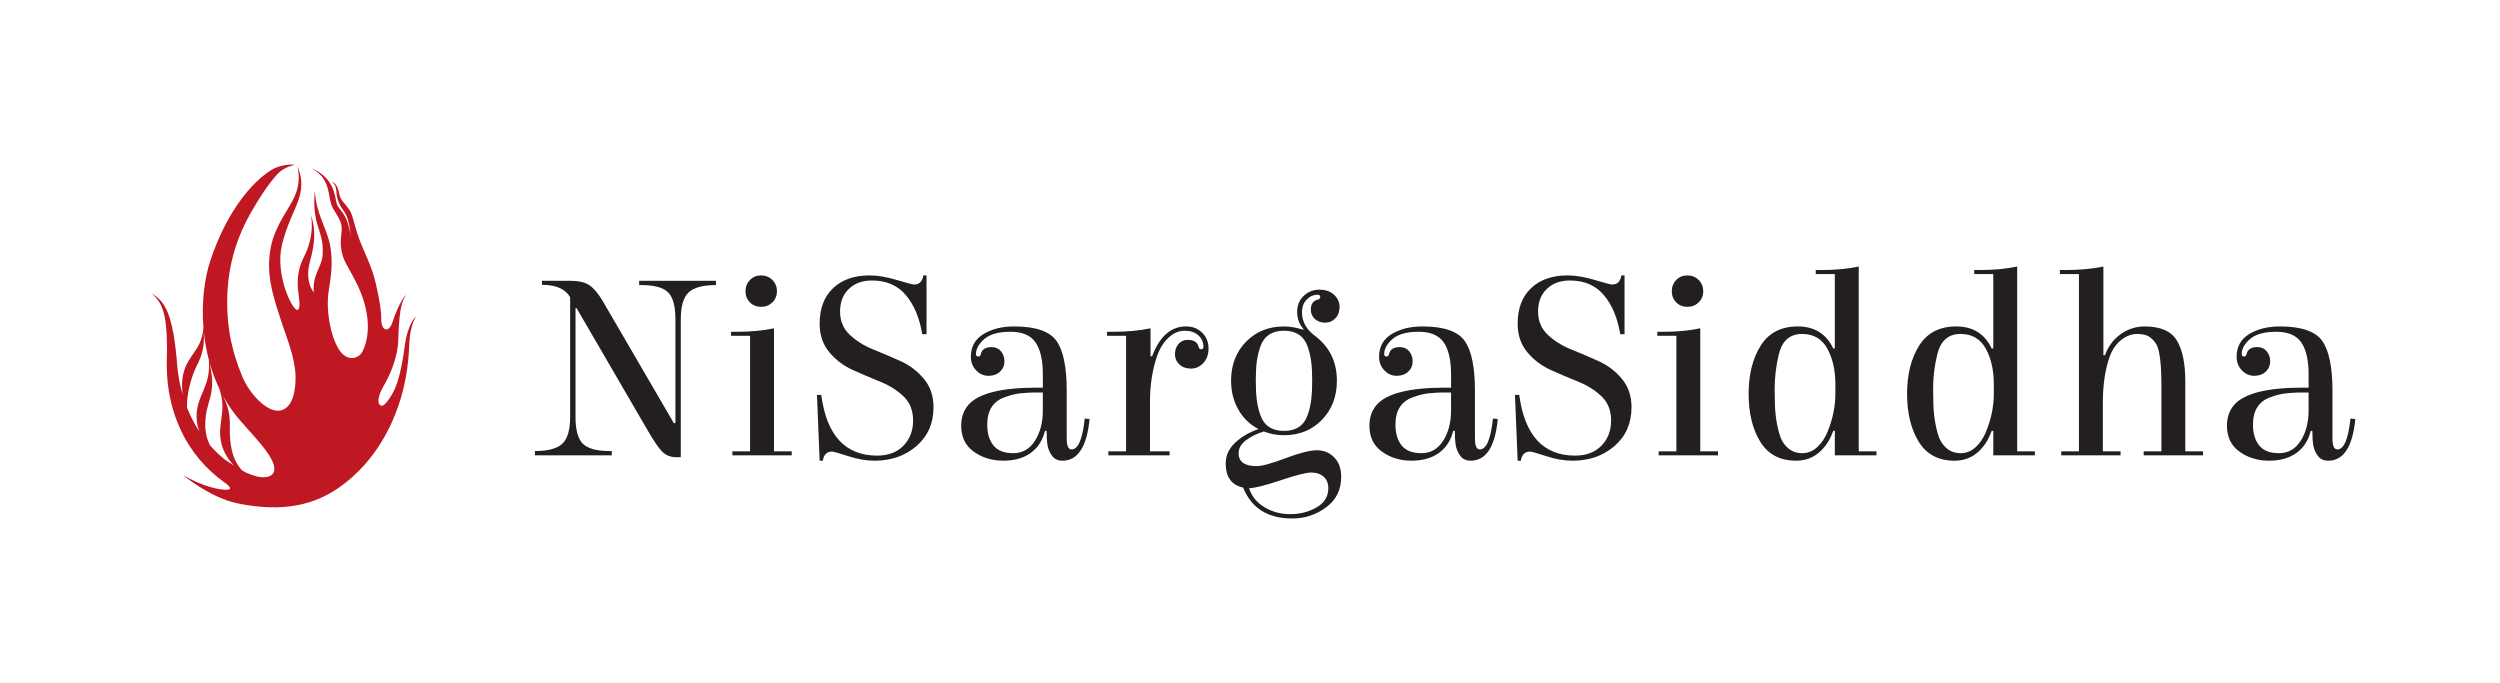
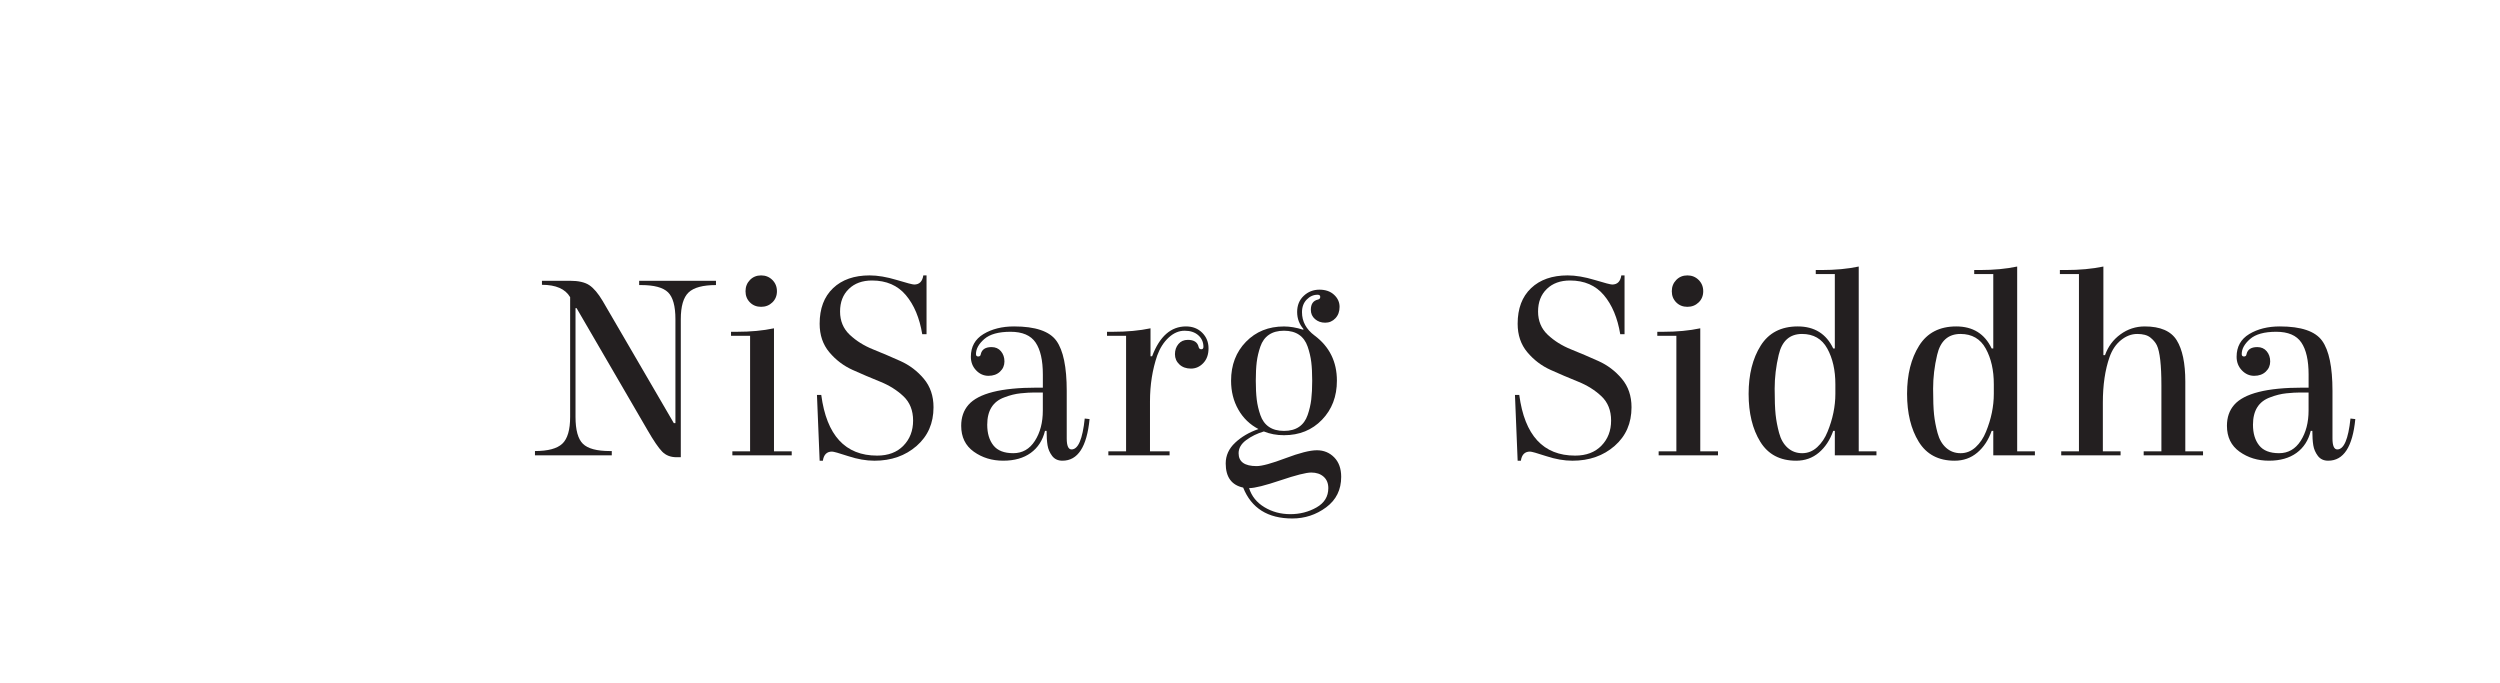
<svg xmlns="http://www.w3.org/2000/svg" version="1.1" id="Layer_1" x="0px" y="0px" width="366px" height="100px" viewBox="0 0 366 100" enable-background="new 0 0 366 100" xml:space="preserve">
  <g>
-     <path fill="#C01823" d="M59.255,50.653c-0.346,2.637-0.907,5.464-1.813,6.992c-0.907,1.527-1.444,2.004-1.837,1.646   c-0.375-0.341-0.246-1.403,0.549-2.768c0.788-1.353,2.082-3.997,2.154-6.789c0.142-5.539,0.787-5.798,1.139-6.598   c0,0-1.014,1.014-1.992,4.033c-0.537,1.657-1.658,1.265-1.635-0.43c0.015-1.086-0.191-2.506-0.764-5.083   c-0.573-2.577-1.724-4.707-2.338-6.323c-0.976-2.567-0.978-3.788-1.623-4.701c-0.665-0.942-1.251-1.327-1.408-2.171   c-0.251-1.348-0.668-1.739-1.133-1.84c0,0,0.644,0.255,0.698,1.423c0.033,0.721,0.149,1.3,0.626,2.183   c0.28,0.518,0.764,0.835,1.098,2.1c0.27,1.024,0.307,1.628,0.4,2.351c-0.108-0.672-0.332-1.831-0.692-2.626   c-0.608-1.342-1.187-1.468-1.426-2.374c-0.239-0.907-0.31-3.8-3.89-5.124c0,0,1.67,0.638,2.344,2.273   c0.506,1.228,0.425,1.791,0.752,2.989c0.268,0.984,1.33,2.04,1.521,3.186c0.191,1.145-0.441,2.321,0.179,4.42   c0.471,1.594,2.148,3.543,3.096,6.675c1.087,3.589,0.465,6.103-0.209,7.391c-0.524,1.002-2.279,1.611-3.496-0.43   c-1.217-2.04-1.635-5.154-1.563-7.159s0.968-4.467,0.334-7.97c-0.453-2.506-2.118-4.719-2.225-8.03c0,0-0.376,2.613,0.376,5.011   c0.538,1.717,0.871,2.684,0.752,4.426c-0.126,1.839-1.527,2.816-1.289,5.464c0,0-1.416-1.477-0.537-4.629   c1.038-3.722,0.489-5.488,0.107-6.729c0,0,0.692,2.816-0.978,6.085c-0.821,1.607-1.026,3.042-0.931,4.558   c0.07,1.105,0.537,3.078-0.048,3.293c-0.704,0.167-3.341-5.154-2.267-9.569c0.718-2.953,1.83-4.79,2.458-6.681   c0.871-2.625-0.06-4.414-0.239-4.844c0,0,0.692,1.957-0.31,4.319c-0.742,1.749-1.909,3.054-2.911,5.452   c-0.875,2.093-1.121,4.737-0.692,7.218c0.43,2.482,1.289,4.82,1.814,6.443c0.525,1.623,1.813,4.725,1.861,7.397   c0.035,1.959-0.352,4.51-2.124,4.963c-1.945,0.498-4.61-2.413-5.643-4.88c-1.635-3.901-2.487-7.899-2.177-12.82   c0.286-4.546,1.73-8.294,3.281-11.024c1.926-3.392,3.217-5.018,4.113-5.961c0.928-0.977,2.479-1.275,2.479-1.275   s-1.814-0.215-3.412,0.74c-2.796,1.669-6.622,6.085-9.02,13.387c-0.807,2.457-1.288,5.97-0.981,9.761   c-0.085,0.8-0.245,1.593-0.588,2.293c-0.116,0.246-0.249,0.482-0.394,0.712c-0.143,0.231-0.289,0.459-0.447,0.683l-0.457,0.685   c-0.154,0.234-0.298,0.449-0.454,0.738c-0.6,1.099-0.822,2.333-0.791,3.515c0.009,0.379,0.04,0.752,0.082,1.121   c-0.18-0.63-0.337-1.268-0.465-1.915c-0.141-0.728-0.247-1.465-0.317-2.207l-0.094-1.139l-0.119-1.163   c-0.175-1.548-0.395-3.105-0.851-4.625c-0.228-0.757-0.531-1.506-0.976-2.172c-0.441-0.673-1.063-1.192-1.726-1.58   c0.293,0.251,0.569,0.52,0.804,0.817c0.236,0.296,0.431,0.617,0.592,0.952c0.317,0.675,0.487,1.407,0.61,2.146   c0.12,0.741,0.174,1.496,0.211,2.252c0.038,0.757,0.046,1.517,0.041,2.279l-0.019,1.143l-0.012,0.573l0,0.596   c0.01,0.795,0.057,1.591,0.144,2.385c0.17,1.588,0.512,3.168,1.032,4.699c0.519,1.53,1.209,3.019,2.091,4.399   c0.883,1.378,1.939,2.658,3.147,3.78c0.607,0.564,1.23,1.083,1.914,1.578c0.006,0.004,0.012,0.007,0.017,0.011l-0.002,0   c0,0,1.615,1.017,0.563,1.14c-1.406,0.032-3.681-0.522-6.52-2.126c0,0,3.979,3.281,7.898,4.104   c6.874,1.444,11.478,0.131,14.973-2.321c5.55-3.893,7.812-9.542,8.602-11.806c1.05-3.007,1.527-5.942,1.646-9.211   c0.106-2.91,1.05-4.057,1.05-4.057S59.708,47.193,59.255,50.653z M34.152,60.317c2.004,2.72,6.869,6.937,5.882,8.889   c-0.337,0.667-1.322,0.765-2.325,0.574c-0.546-0.148-1.078-0.33-1.592-0.546c-0.026-0.014-0.054-0.026-0.08-0.04   c-0.204-0.111-0.399-0.219-0.589-0.327c-0.071-0.065-0.136-0.143-0.199-0.217c-0.092-0.11-0.18-0.224-0.264-0.34   c-0.17-0.23-0.313-0.481-0.445-0.731c-0.261-0.506-0.447-1.04-0.577-1.576c-0.255-1.076-0.337-2.145-0.312-3.235   c0.057-1.155-0.054-2.453-0.492-3.618c-0.155-0.427-0.34-0.83-0.525-1.226C33.081,58.743,33.583,59.545,34.152,60.317z    M32.123,56.929c0.235,0.769,0.416,1.554,0.436,2.34c0.039,1.152-0.214,2.234-0.314,3.421c-0.111,1.257,0.124,2.575,0.722,3.697   c0.345,0.656,0.776,1.241,1.267,1.762c-0.466-0.289-0.88-0.563-1.246-0.819c-0.138-0.108-0.274-0.218-0.407-0.33   c-0.642-0.535-1.238-1.124-1.795-1.749c-0.041-0.077-0.084-0.152-0.122-0.231c-0.134-0.268-0.235-0.552-0.324-0.835   c-0.175-0.568-0.26-1.154-0.283-1.728c-0.038-1.151,0.141-2.255,0.46-3.345c0.376-1.134,0.64-2.48,0.52-3.774   c-0.054-0.647-0.179-1.262-0.284-1.872c-0.016-0.092-0.027-0.184-0.041-0.275C31.071,54.454,31.537,55.708,32.123,56.929z    M27.535,60.064c-0.054-0.13-0.101-0.264-0.152-0.396c0-0.017-0.001-0.035-0.001-0.052l-0.002-0.419   c0.001-0.279,0.024-0.558,0.049-0.835c0.053-0.554,0.151-1.099,0.274-1.629c0.253-1.059,0.564-2.057,0.995-2.97   c0.109-0.209,0.246-0.483,0.368-0.741c0.118-0.266,0.231-0.534,0.329-0.813c0.191-0.558,0.346-1.145,0.407-1.744   c0.064-0.598,0.049-1.179,0.035-1.746c-0.001-0.042,0-0.083-0.001-0.125c0.14,1.368,0.385,2.765,0.755,4.158   c0.01,0.242,0.016,0.483,0.014,0.725c-0.001,0.617-0.054,1.236-0.189,1.819c-0.129,0.585-0.338,1.137-0.564,1.688l-0.341,0.828   c-0.116,0.285-0.228,0.535-0.337,0.865c-0.449,1.248-0.531,2.666-0.165,3.95c0.051,0.181,0.109,0.357,0.172,0.531   C28.544,62.186,27.989,61.151,27.535,60.064z" />
    <g>
      <path fill="#231F20" d="M99.669,46.728v20.21H99.04c-0.865,0-1.567-0.275-2.104-0.826c-0.537-0.551-1.252-1.599-2.143-3.146    l-10.38-17.851h-0.157v15.924c0,1.914,0.36,3.224,1.081,3.932c0.721,0.708,2.038,1.062,3.952,1.062h0.275v0.629H78.319v-0.629    c1.913,0,3.25-0.36,4.01-1.081c0.76-0.721,1.14-2.025,1.14-3.912V43.504c-0.708-1.206-2.084-1.809-4.128-1.809v-0.59h4.089    c1.258,0,2.208,0.216,2.851,0.649c0.642,0.432,1.291,1.199,1.946,2.3l10.419,17.89h0.236V46.728c0-1.913-0.361-3.224-1.081-3.932    c-0.721-0.708-2.038-1.062-3.952-1.062h-0.275v-0.629h11.245v0.629c-1.914,0-3.251,0.361-4.01,1.081    C100.049,43.537,99.669,44.84,99.669,46.728z" />
      <path fill="#231F20" d="M113.312,66.072h2.595v0.59h-8.689v-0.59h2.595V49.165h-2.792v-0.59h0.826c2.045,0,3.866-0.17,5.465-0.511    V66.072z M109.793,44.27c-0.433-0.432-0.649-0.976-0.649-1.632c0-0.655,0.216-1.205,0.649-1.651    c0.432-0.445,0.976-0.668,1.632-0.668c0.655,0,1.205,0.223,1.651,0.668c0.446,0.446,0.668,0.996,0.668,1.651    c0,0.656-0.223,1.199-0.668,1.632c-0.446,0.432-0.996,0.649-1.651,0.649C110.769,44.919,110.226,44.703,109.793,44.27z" />
      <path fill="#231F20" d="M128.41,66.701c1.625,0,2.91-0.485,3.853-1.455c0.944-0.969,1.415-2.195,1.415-3.676    c0-1.481-0.472-2.667-1.415-3.558c-0.944-0.891-2.084-1.605-3.421-2.143c-1.337-0.537-2.674-1.107-4.01-1.71    c-1.337-0.603-2.477-1.468-3.421-2.595c-0.944-1.127-1.415-2.516-1.415-4.168c0-2.228,0.655-3.965,1.966-5.21    c1.31-1.245,3.093-1.868,5.347-1.868c1.179,0,2.503,0.223,3.971,0.668c1.468,0.446,2.32,0.668,2.556,0.668    c0.76,0,1.205-0.446,1.337-1.337h0.472v8.611h-0.629c-0.393-2.385-1.193-4.292-2.398-5.721c-1.206-1.428-2.857-2.143-4.954-2.143    c-1.415,0-2.55,0.413-3.401,1.239c-0.852,0.826-1.278,1.927-1.278,3.303s0.472,2.51,1.415,3.401    c0.944,0.891,2.084,1.606,3.421,2.143c1.337,0.538,2.674,1.108,4.01,1.71c1.337,0.603,2.477,1.468,3.421,2.595    c0.944,1.127,1.415,2.516,1.415,4.168c0,2.333-0.826,4.221-2.477,5.662c-1.652,1.441-3.709,2.163-6.173,2.163    c-1.206,0-2.484-0.223-3.834-0.668c-1.35-0.445-2.143-0.668-2.379-0.668c-0.761,0-1.206,0.446-1.337,1.337h-0.472l-0.393-9.633    h0.629C121.018,63.74,123.744,66.701,128.41,66.701z" />
      <path fill="#231F20" d="M148.463,47.789c3.119,0,5.183,0.702,6.193,2.103c1.009,1.403,1.514,3.847,1.514,7.333v6.959    c0,1.075,0.236,1.612,0.708,1.612c0.969,0,1.612-1.507,1.927-4.522l0.708,0.079c-0.393,4.063-1.717,6.094-3.971,6.094    c-0.656,0-1.16-0.236-1.514-0.708c-0.354-0.472-0.577-0.989-0.668-1.553c-0.092-0.563-0.138-1.264-0.138-2.104h-0.236    c-0.341,1.39-1.036,2.464-2.084,3.224c-1.049,0.76-2.392,1.14-4.03,1.14c-1.638,0-3.074-0.439-4.305-1.317    c-1.232-0.878-1.848-2.143-1.848-3.794c0-1.232,0.354-2.254,1.062-3.067c1.468-1.677,4.797-2.516,9.987-2.516    c0.288,0,0.59,0,0.905,0v-1.927c0-2.07-0.354-3.63-1.062-4.679c-0.708-1.048-1.933-1.573-3.676-1.573    c-1.743,0-3.021,0.354-3.833,1.062c-0.813,0.708-1.219,1.442-1.219,2.202c0,0.236,0.111,0.354,0.334,0.354    c0.222,0,0.347-0.118,0.373-0.354c0.157-0.681,0.681-1.022,1.573-1.022c0.576,0,1.035,0.203,1.376,0.609    c0.34,0.407,0.511,0.905,0.511,1.494c0,0.59-0.216,1.088-0.649,1.494c-0.432,0.407-0.996,0.609-1.691,0.609    c-0.695,0-1.298-0.268-1.809-0.806c-0.511-0.537-0.767-1.199-0.767-1.986c0-1.468,0.616-2.575,1.848-3.322    C145.212,48.163,146.706,47.789,148.463,47.789z M152.67,60.096v-2.634c-0.262,0-0.675,0-1.239,0    c-0.564,0-1.232,0.039-2.005,0.118c-0.773,0.079-1.567,0.275-2.379,0.59c-1.678,0.603-2.516,1.94-2.516,4.01    c0,1.258,0.301,2.268,0.904,3.027c0.603,0.761,1.573,1.14,2.91,1.14c1.337,0,2.392-0.603,3.165-1.809    C152.283,63.333,152.67,61.852,152.67,60.096z" />
      <path fill="#231F20" d="M176.182,50.777c0-0.681-0.249-1.245-0.747-1.691c-0.498-0.446-1.167-0.668-2.005-0.668    c-0.839,0-1.619,0.334-2.339,1.003c-0.721,0.668-1.278,1.54-1.671,2.615c-0.708,2.071-1.062,4.312-1.062,6.723v7.313h2.87v0.59    h-8.965v-0.59h2.595V49.165h-2.792v-0.59h0.826c2.097,0,3.945-0.17,5.544-0.511v4.089h0.236c1.101-2.91,2.752-4.364,4.954-4.364    c0.969,0,1.763,0.308,2.379,0.924c0.616,0.616,0.924,1.376,0.924,2.28c0,0.904-0.256,1.626-0.767,2.163    c-0.511,0.538-1.114,0.806-1.809,0.806c-0.695,0-1.258-0.203-1.691-0.609c-0.432-0.406-0.649-0.904-0.649-1.494    c0-0.59,0.17-1.087,0.511-1.494c0.34-0.406,0.799-0.609,1.376-0.609c0.891,0,1.415,0.341,1.573,1.022    c0.052,0.236,0.183,0.354,0.393,0.354C176.077,51.131,176.182,51.013,176.182,50.777z" />
      <path fill="#231F20" d="M192.892,43.15c-0.603,0-1.134,0.236-1.592,0.708c-0.459,0.472-0.688,1.088-0.688,1.848    c0,1.363,0.616,2.504,1.848,3.421c2.175,1.626,3.263,3.828,3.263,6.606c0,2.307-0.727,4.214-2.182,5.721    c-1.455,1.508-3.309,2.261-5.564,2.261c-1.075,0-2.058-0.183-2.949-0.55c-0.97,0.289-1.828,0.708-2.575,1.258    c-0.747,0.551-1.121,1.193-1.121,1.927c0,1.258,0.878,1.887,2.634,1.887c0.786,0,2.202-0.387,4.246-1.16    c2.044-0.773,3.571-1.16,4.581-1.16c1.009,0,1.854,0.348,2.536,1.042c0.681,0.694,1.022,1.645,1.022,2.851    c0,1.887-0.734,3.375-2.202,4.463c-1.468,1.087-3.12,1.632-4.954,1.632c-3.591,0-5.99-1.508-7.195-4.521    c-1.704-0.367-2.556-1.547-2.556-3.539c0-1.154,0.458-2.163,1.376-3.027c0.917-0.865,2.058-1.533,3.421-2.005    c-1.258-0.655-2.241-1.605-2.949-2.851c-0.708-1.245-1.062-2.654-1.062-4.227c0-2.306,0.728-4.207,2.182-5.701    c1.455-1.494,3.309-2.241,5.564-2.241c0.865,0,1.795,0.157,2.792,0.472l0.079-0.079c-0.629-0.708-0.944-1.546-0.944-2.516    c0-0.969,0.321-1.756,0.963-2.359c0.642-0.603,1.409-0.904,2.3-0.904c0.891,0,1.605,0.249,2.143,0.747    c0.537,0.498,0.806,1.088,0.806,1.769c0,0.682-0.203,1.239-0.61,1.671c-0.407,0.432-0.904,0.649-1.494,0.649    s-1.088-0.177-1.494-0.531c-0.407-0.354-0.609-0.806-0.609-1.356c0-0.839,0.34-1.337,1.022-1.494    c0.236-0.052,0.354-0.183,0.354-0.393C193.285,43.255,193.154,43.15,192.892,43.15z M182.905,71.459h-0.039    c0.367,1.179,1.114,2.11,2.241,2.792c1.127,0.681,2.392,1.022,3.794,1.022c1.402,0,2.68-0.328,3.834-0.983    c1.153-0.656,1.73-1.599,1.73-2.831c0-0.708-0.23-1.265-0.688-1.671c-0.459-0.407-1.062-0.609-1.809-0.609    c-0.747,0-2.248,0.38-4.502,1.14C185.211,71.079,183.691,71.459,182.905,71.459z M191.968,58.484    c0.092-0.76,0.138-1.677,0.138-2.752c0-1.074-0.046-1.986-0.138-2.733c-0.092-0.747-0.269-1.5-0.531-2.261    c-0.262-0.76-0.682-1.337-1.258-1.73c-0.577-0.393-1.311-0.59-2.202-0.59c-0.891,0-1.625,0.197-2.202,0.59    c-0.577,0.393-0.996,0.97-1.258,1.73c-0.262,0.761-0.439,1.514-0.531,2.261c-0.092,0.747-0.138,1.658-0.138,2.733    c0,1.075,0.046,1.992,0.138,2.752c0.091,0.761,0.268,1.52,0.531,2.28c0.262,0.761,0.681,1.337,1.258,1.73    c0.576,0.393,1.311,0.59,2.202,0.59c0.891,0,1.625-0.197,2.202-0.59c0.576-0.393,0.996-0.969,1.258-1.73    C191.699,60.004,191.876,59.244,191.968,58.484z" />
-       <path fill="#231F20" d="M208.226,47.789c3.119,0,5.183,0.702,6.193,2.103c1.009,1.403,1.514,3.847,1.514,7.333v6.959    c0,1.075,0.236,1.612,0.708,1.612c0.969,0,1.612-1.507,1.927-4.522l0.708,0.079c-0.393,4.063-1.717,6.094-3.971,6.094    c-0.656,0-1.16-0.236-1.514-0.708c-0.354-0.472-0.577-0.989-0.668-1.553c-0.092-0.563-0.138-1.264-0.138-2.104h-0.236    c-0.341,1.39-1.036,2.464-2.084,3.224c-1.049,0.76-2.392,1.14-4.03,1.14c-1.638,0-3.074-0.439-4.305-1.317    c-1.232-0.878-1.848-2.143-1.848-3.794c0-1.232,0.354-2.254,1.062-3.067c1.468-1.677,4.797-2.516,9.987-2.516    c0.288,0,0.59,0,0.904,0v-1.927c0-2.07-0.354-3.63-1.062-4.679c-0.708-1.048-1.933-1.573-3.676-1.573    c-1.743,0-3.021,0.354-3.833,1.062c-0.813,0.708-1.219,1.442-1.219,2.202c0,0.236,0.111,0.354,0.334,0.354    c0.222,0,0.347-0.118,0.373-0.354c0.157-0.681,0.681-1.022,1.573-1.022c0.576,0,1.035,0.203,1.376,0.609    c0.34,0.407,0.511,0.905,0.511,1.494c0,0.59-0.216,1.088-0.649,1.494c-0.432,0.407-0.996,0.609-1.691,0.609    c-0.695,0-1.298-0.268-1.809-0.806c-0.511-0.537-0.767-1.199-0.767-1.986c0-1.468,0.616-2.575,1.848-3.322    C204.975,48.163,206.469,47.789,208.226,47.789z M212.433,60.096v-2.634c-0.262,0-0.675,0-1.239,0    c-0.564,0-1.232,0.039-2.005,0.118c-0.773,0.079-1.567,0.275-2.379,0.59c-1.678,0.603-2.516,1.94-2.516,4.01    c0,1.258,0.301,2.268,0.904,3.027c0.603,0.761,1.573,1.14,2.91,1.14c1.337,0,2.392-0.603,3.165-1.809    C212.046,63.333,212.433,61.852,212.433,60.096z" />
      <path fill="#231F20" d="M230.598,66.701c1.625,0,2.91-0.485,3.853-1.455c0.944-0.969,1.415-2.195,1.415-3.676    c0-1.481-0.472-2.667-1.415-3.558c-0.944-0.891-2.084-1.605-3.421-2.143c-1.337-0.537-2.674-1.107-4.01-1.71    c-1.337-0.603-2.477-1.468-3.421-2.595c-0.944-1.127-1.415-2.516-1.415-4.168c0-2.228,0.655-3.965,1.966-5.21    c1.31-1.245,3.093-1.868,5.347-1.868c1.179,0,2.503,0.223,3.971,0.668c1.468,0.446,2.32,0.668,2.556,0.668    c0.76,0,1.205-0.446,1.337-1.337h0.472v8.611h-0.629c-0.393-2.385-1.193-4.292-2.398-5.721c-1.206-1.428-2.857-2.143-4.954-2.143    c-1.415,0-2.55,0.413-3.401,1.239c-0.852,0.826-1.278,1.927-1.278,3.303s0.472,2.51,1.415,3.401    c0.944,0.891,2.084,1.606,3.421,2.143c1.337,0.538,2.674,1.108,4.01,1.71c1.337,0.603,2.477,1.468,3.421,2.595    c0.944,1.127,1.415,2.516,1.415,4.168c0,2.333-0.826,4.221-2.477,5.662c-1.652,1.441-3.709,2.163-6.173,2.163    c-1.206,0-2.484-0.223-3.834-0.668c-1.35-0.445-2.143-0.668-2.379-0.668c-0.761,0-1.206,0.446-1.337,1.337h-0.472l-0.393-9.633    h0.629C223.206,63.74,225.932,66.701,230.598,66.701z" />
      <path fill="#231F20" d="M248.92,66.072h2.595v0.59h-8.689v-0.59h2.595V49.165h-2.792v-0.59h0.826c2.045,0,3.866-0.17,5.465-0.511    V66.072z M245.401,44.27c-0.433-0.432-0.649-0.976-0.649-1.632c0-0.655,0.216-1.205,0.649-1.651    c0.432-0.445,0.976-0.668,1.632-0.668c0.655,0,1.205,0.223,1.651,0.668c0.446,0.446,0.668,0.996,0.668,1.651    c0,0.656-0.223,1.199-0.668,1.632c-0.446,0.432-0.996,0.649-1.651,0.649C246.377,44.919,245.833,44.703,245.401,44.27z" />
      <path fill="#231F20" d="M274.713,66.662h-6.094v-3.578h-0.236c-0.472,1.337-1.174,2.399-2.104,3.185    c-0.931,0.786-2.038,1.179-3.322,1.179c-2.359,0-4.109-0.924-5.249-2.772c-1.14-1.848-1.71-4.187-1.71-7.018    s0.59-5.183,1.769-7.058c1.18-1.874,2.988-2.811,5.426-2.811c2.438,0,4.168,1.075,5.19,3.224h0.236V40.122h-2.792v-0.59h0.826    c2.045,0,3.866-0.17,5.465-0.511v27.051h2.595V66.662z M268.697,57.658v-1.415c0-2.044-0.393-3.781-1.18-5.21    c-0.786-1.428-2.019-2.143-3.696-2.143c-1.809,0-2.949,1.022-3.421,3.067c-0.393,1.651-0.59,3.303-0.59,4.954    c0,1.651,0.046,2.91,0.138,3.775c0.092,0.865,0.262,1.763,0.511,2.693c0.249,0.931,0.668,1.658,1.258,2.182    c0.59,0.525,1.297,0.786,2.123,0.786c0.826,0,1.559-0.295,2.202-0.885c0.642-0.59,1.146-1.343,1.514-2.261    C268.317,61.341,268.697,59.493,268.697,57.658z" />
      <path fill="#231F20" d="M297.91,66.662h-6.094v-3.578h-0.236c-0.472,1.337-1.174,2.399-2.104,3.185    c-0.931,0.786-2.038,1.179-3.322,1.179c-2.359,0-4.109-0.924-5.249-2.772c-1.14-1.848-1.71-4.187-1.71-7.018    s0.59-5.183,1.769-7.058c1.18-1.874,2.988-2.811,5.426-2.811c2.438,0,4.168,1.075,5.19,3.224h0.236V40.122h-2.792v-0.59h0.826    c2.045,0,3.866-0.17,5.465-0.511v27.051h2.595V66.662z M291.894,57.658v-1.415c0-2.044-0.393-3.781-1.18-5.21    c-0.786-1.428-2.019-2.143-3.696-2.143c-1.809,0-2.949,1.022-3.421,3.067c-0.393,1.651-0.59,3.303-0.59,4.954    c0,1.651,0.046,2.91,0.138,3.775c0.092,0.865,0.262,1.763,0.511,2.693c0.249,0.931,0.668,1.658,1.258,2.182    c0.59,0.525,1.297,0.786,2.123,0.786c0.826,0,1.559-0.295,2.202-0.885c0.642-0.59,1.146-1.343,1.514-2.261    C291.514,61.341,291.894,59.493,291.894,57.658z" />
      <path fill="#231F20" d="M310.452,66.072v0.59h-8.689v-0.59h2.595v-25.95h-2.792v-0.59h0.826c2.07,0,3.918-0.17,5.544-0.511v12.975    h0.236c0.446-1.258,1.199-2.274,2.261-3.047c1.062-0.773,2.247-1.16,3.558-1.16c2.28,0,3.84,0.675,4.679,2.025    c0.838,1.35,1.258,3.362,1.258,6.035v10.223h2.595v0.59h-8.689v-0.59h2.595V56.4c0-2.962-0.223-4.915-0.668-5.858    c-0.21-0.419-0.531-0.799-0.963-1.14c-0.433-0.34-1.068-0.511-1.907-0.511c-0.839,0-1.632,0.302-2.379,0.904    c-0.747,0.603-1.304,1.429-1.671,2.477c-0.656,1.862-0.983,4.089-0.983,6.684v7.117H310.452z" />
      <path fill="#231F20" d="M333.768,47.789c3.119,0,5.183,0.702,6.193,2.103c1.009,1.403,1.514,3.847,1.514,7.333v6.959    c0,1.075,0.236,1.612,0.708,1.612c0.969,0,1.612-1.507,1.927-4.522l0.708,0.079c-0.393,4.063-1.717,6.094-3.971,6.094    c-0.656,0-1.16-0.236-1.514-0.708c-0.354-0.472-0.577-0.989-0.668-1.553c-0.092-0.563-0.138-1.264-0.138-2.104h-0.236    c-0.341,1.39-1.036,2.464-2.084,3.224c-1.049,0.76-2.392,1.14-4.03,1.14c-1.638,0-3.074-0.439-4.305-1.317    c-1.232-0.878-1.848-2.143-1.848-3.794c0-1.232,0.354-2.254,1.062-3.067c1.468-1.677,4.797-2.516,9.987-2.516    c0.288,0,0.59,0,0.905,0v-1.927c0-2.07-0.354-3.63-1.062-4.679c-0.708-1.048-1.933-1.573-3.676-1.573    c-1.743,0-3.021,0.354-3.833,1.062c-0.813,0.708-1.219,1.442-1.219,2.202c0,0.236,0.111,0.354,0.334,0.354    c0.222,0,0.347-0.118,0.373-0.354c0.157-0.681,0.681-1.022,1.573-1.022c0.576,0,1.035,0.203,1.376,0.609    c0.34,0.407,0.511,0.905,0.511,1.494c0,0.59-0.216,1.088-0.649,1.494c-0.432,0.407-0.996,0.609-1.691,0.609    c-0.695,0-1.298-0.268-1.809-0.806c-0.511-0.537-0.767-1.199-0.767-1.986c0-1.468,0.616-2.575,1.848-3.322    C330.517,48.163,332.011,47.789,333.768,47.789z M337.975,60.096v-2.634c-0.262,0-0.675,0-1.239,0    c-0.564,0-1.232,0.039-2.005,0.118c-0.773,0.079-1.567,0.275-2.379,0.59c-1.678,0.603-2.516,1.94-2.516,4.01    c0,1.258,0.301,2.268,0.904,3.027c0.603,0.761,1.573,1.14,2.91,1.14c1.337,0,2.392-0.603,3.165-1.809    C337.588,63.333,337.975,61.852,337.975,60.096z" />
    </g>
  </g>
</svg>